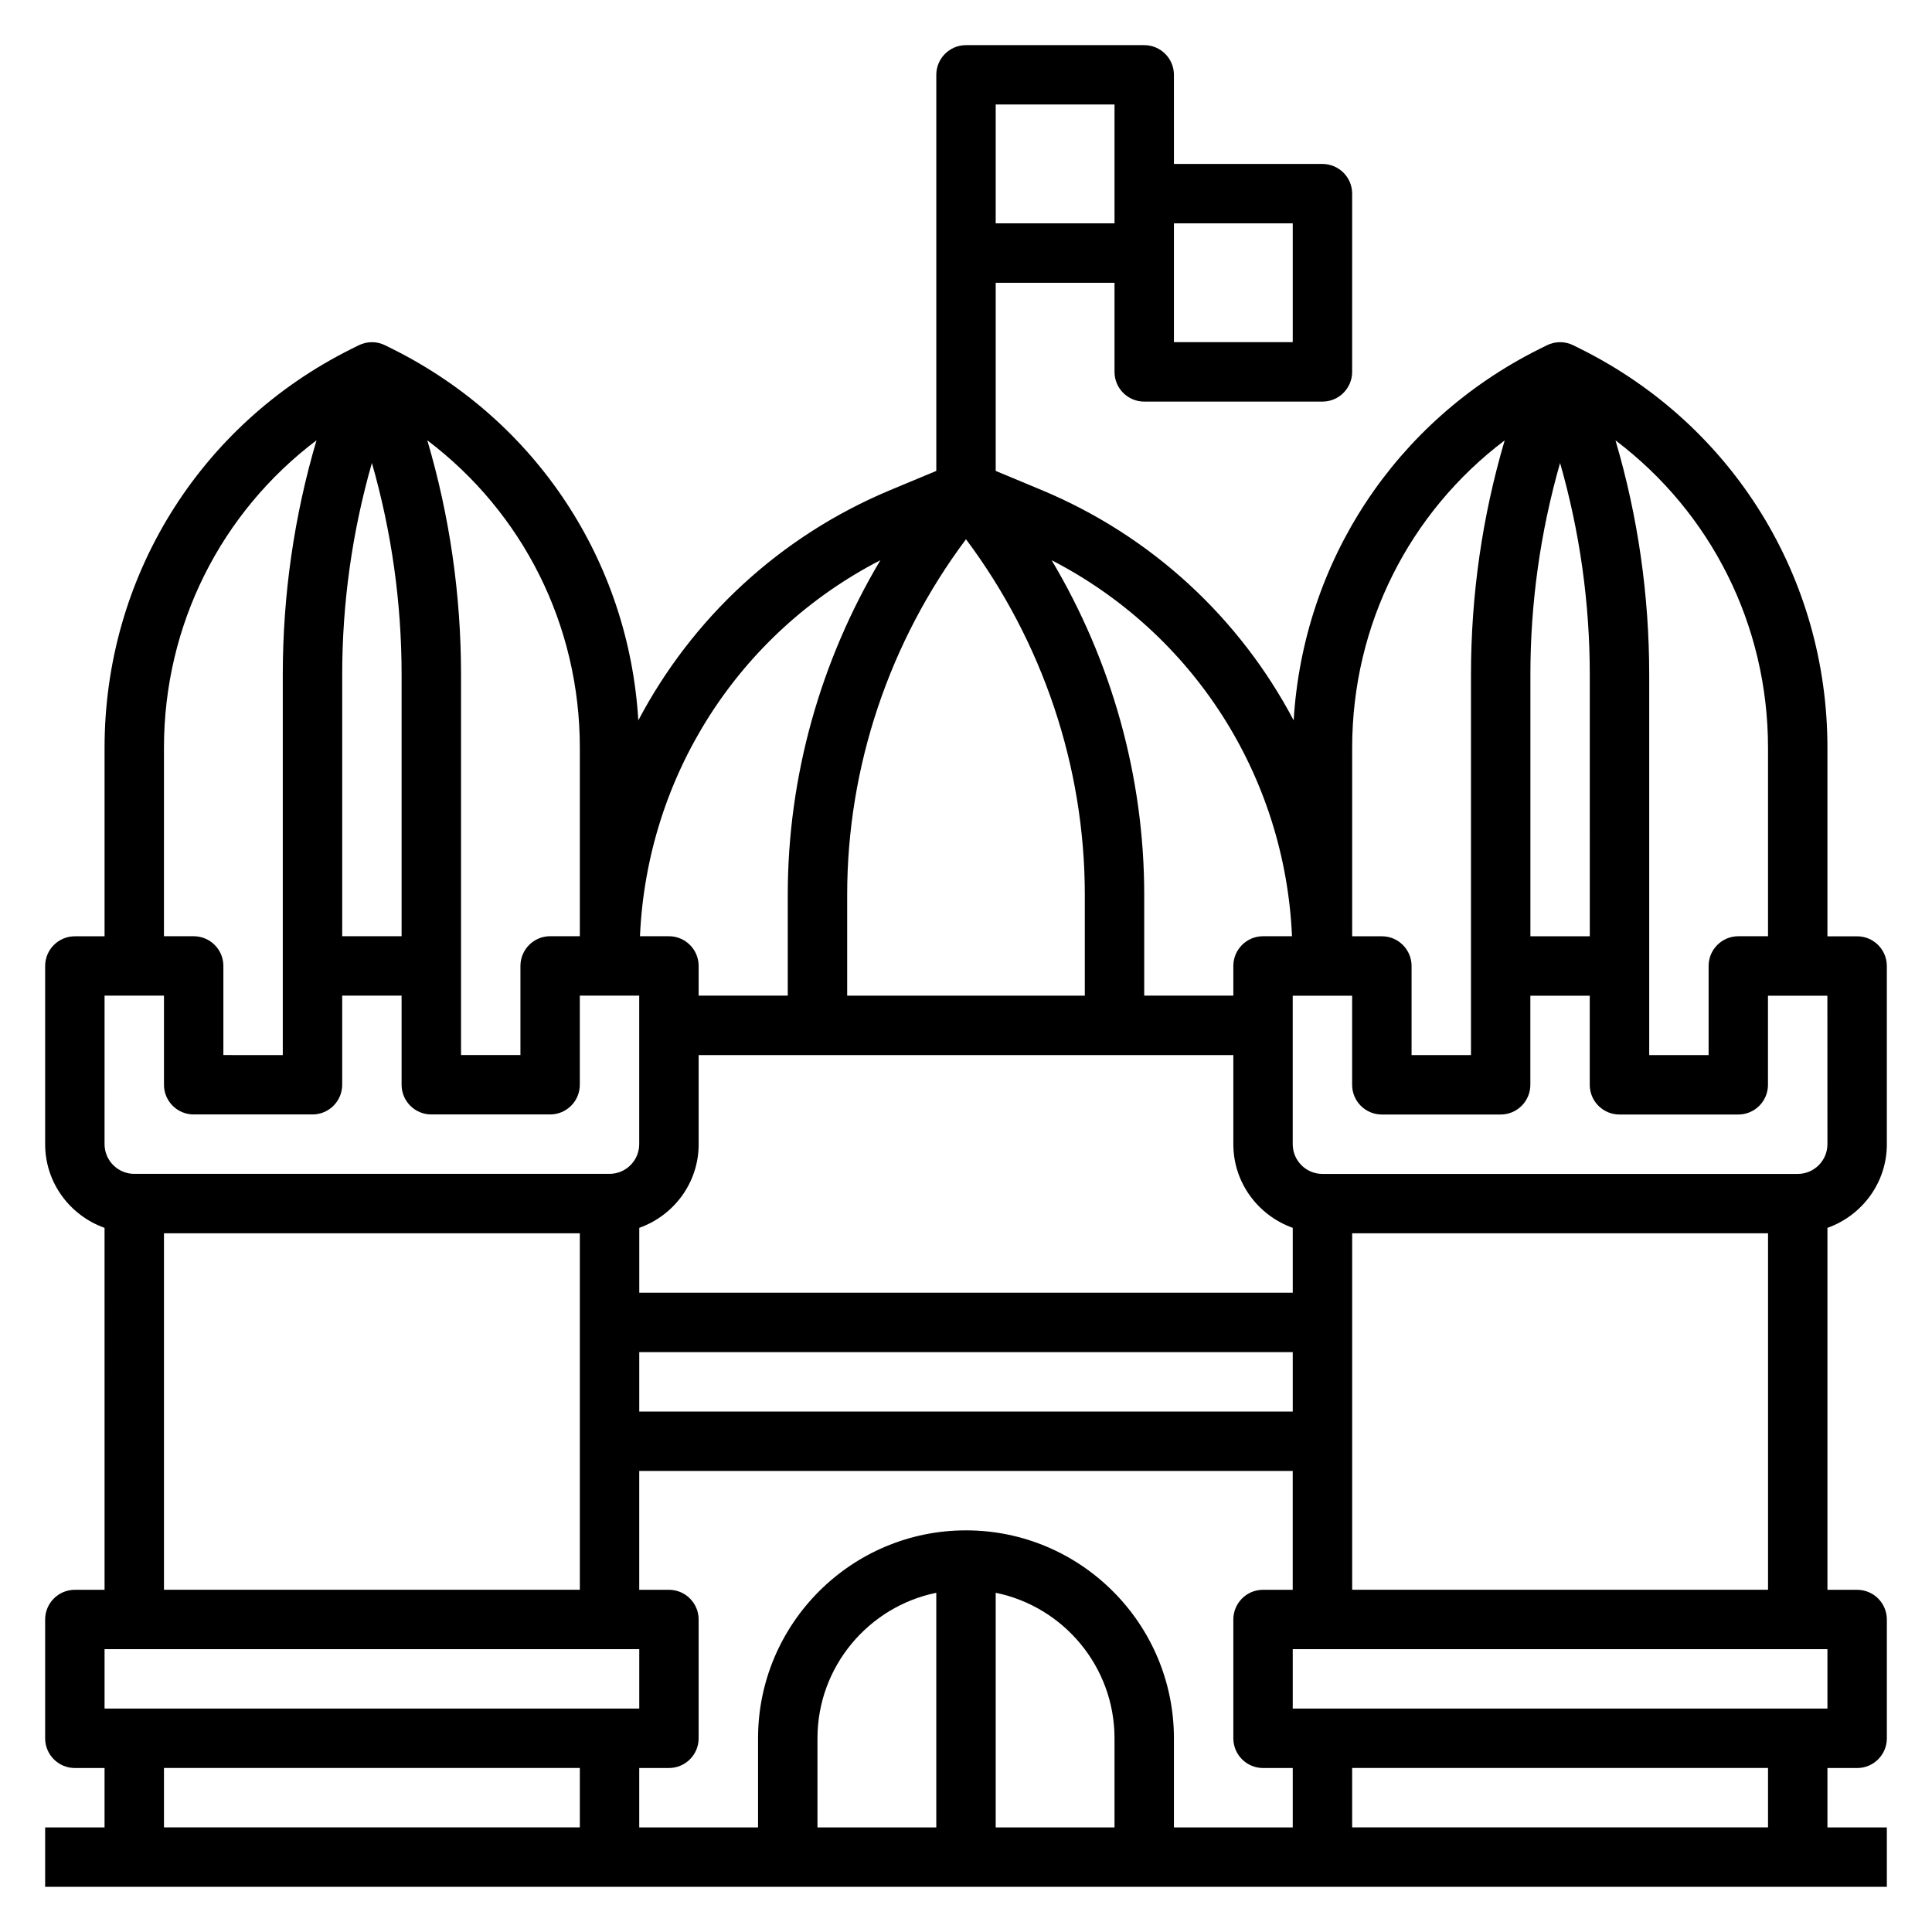
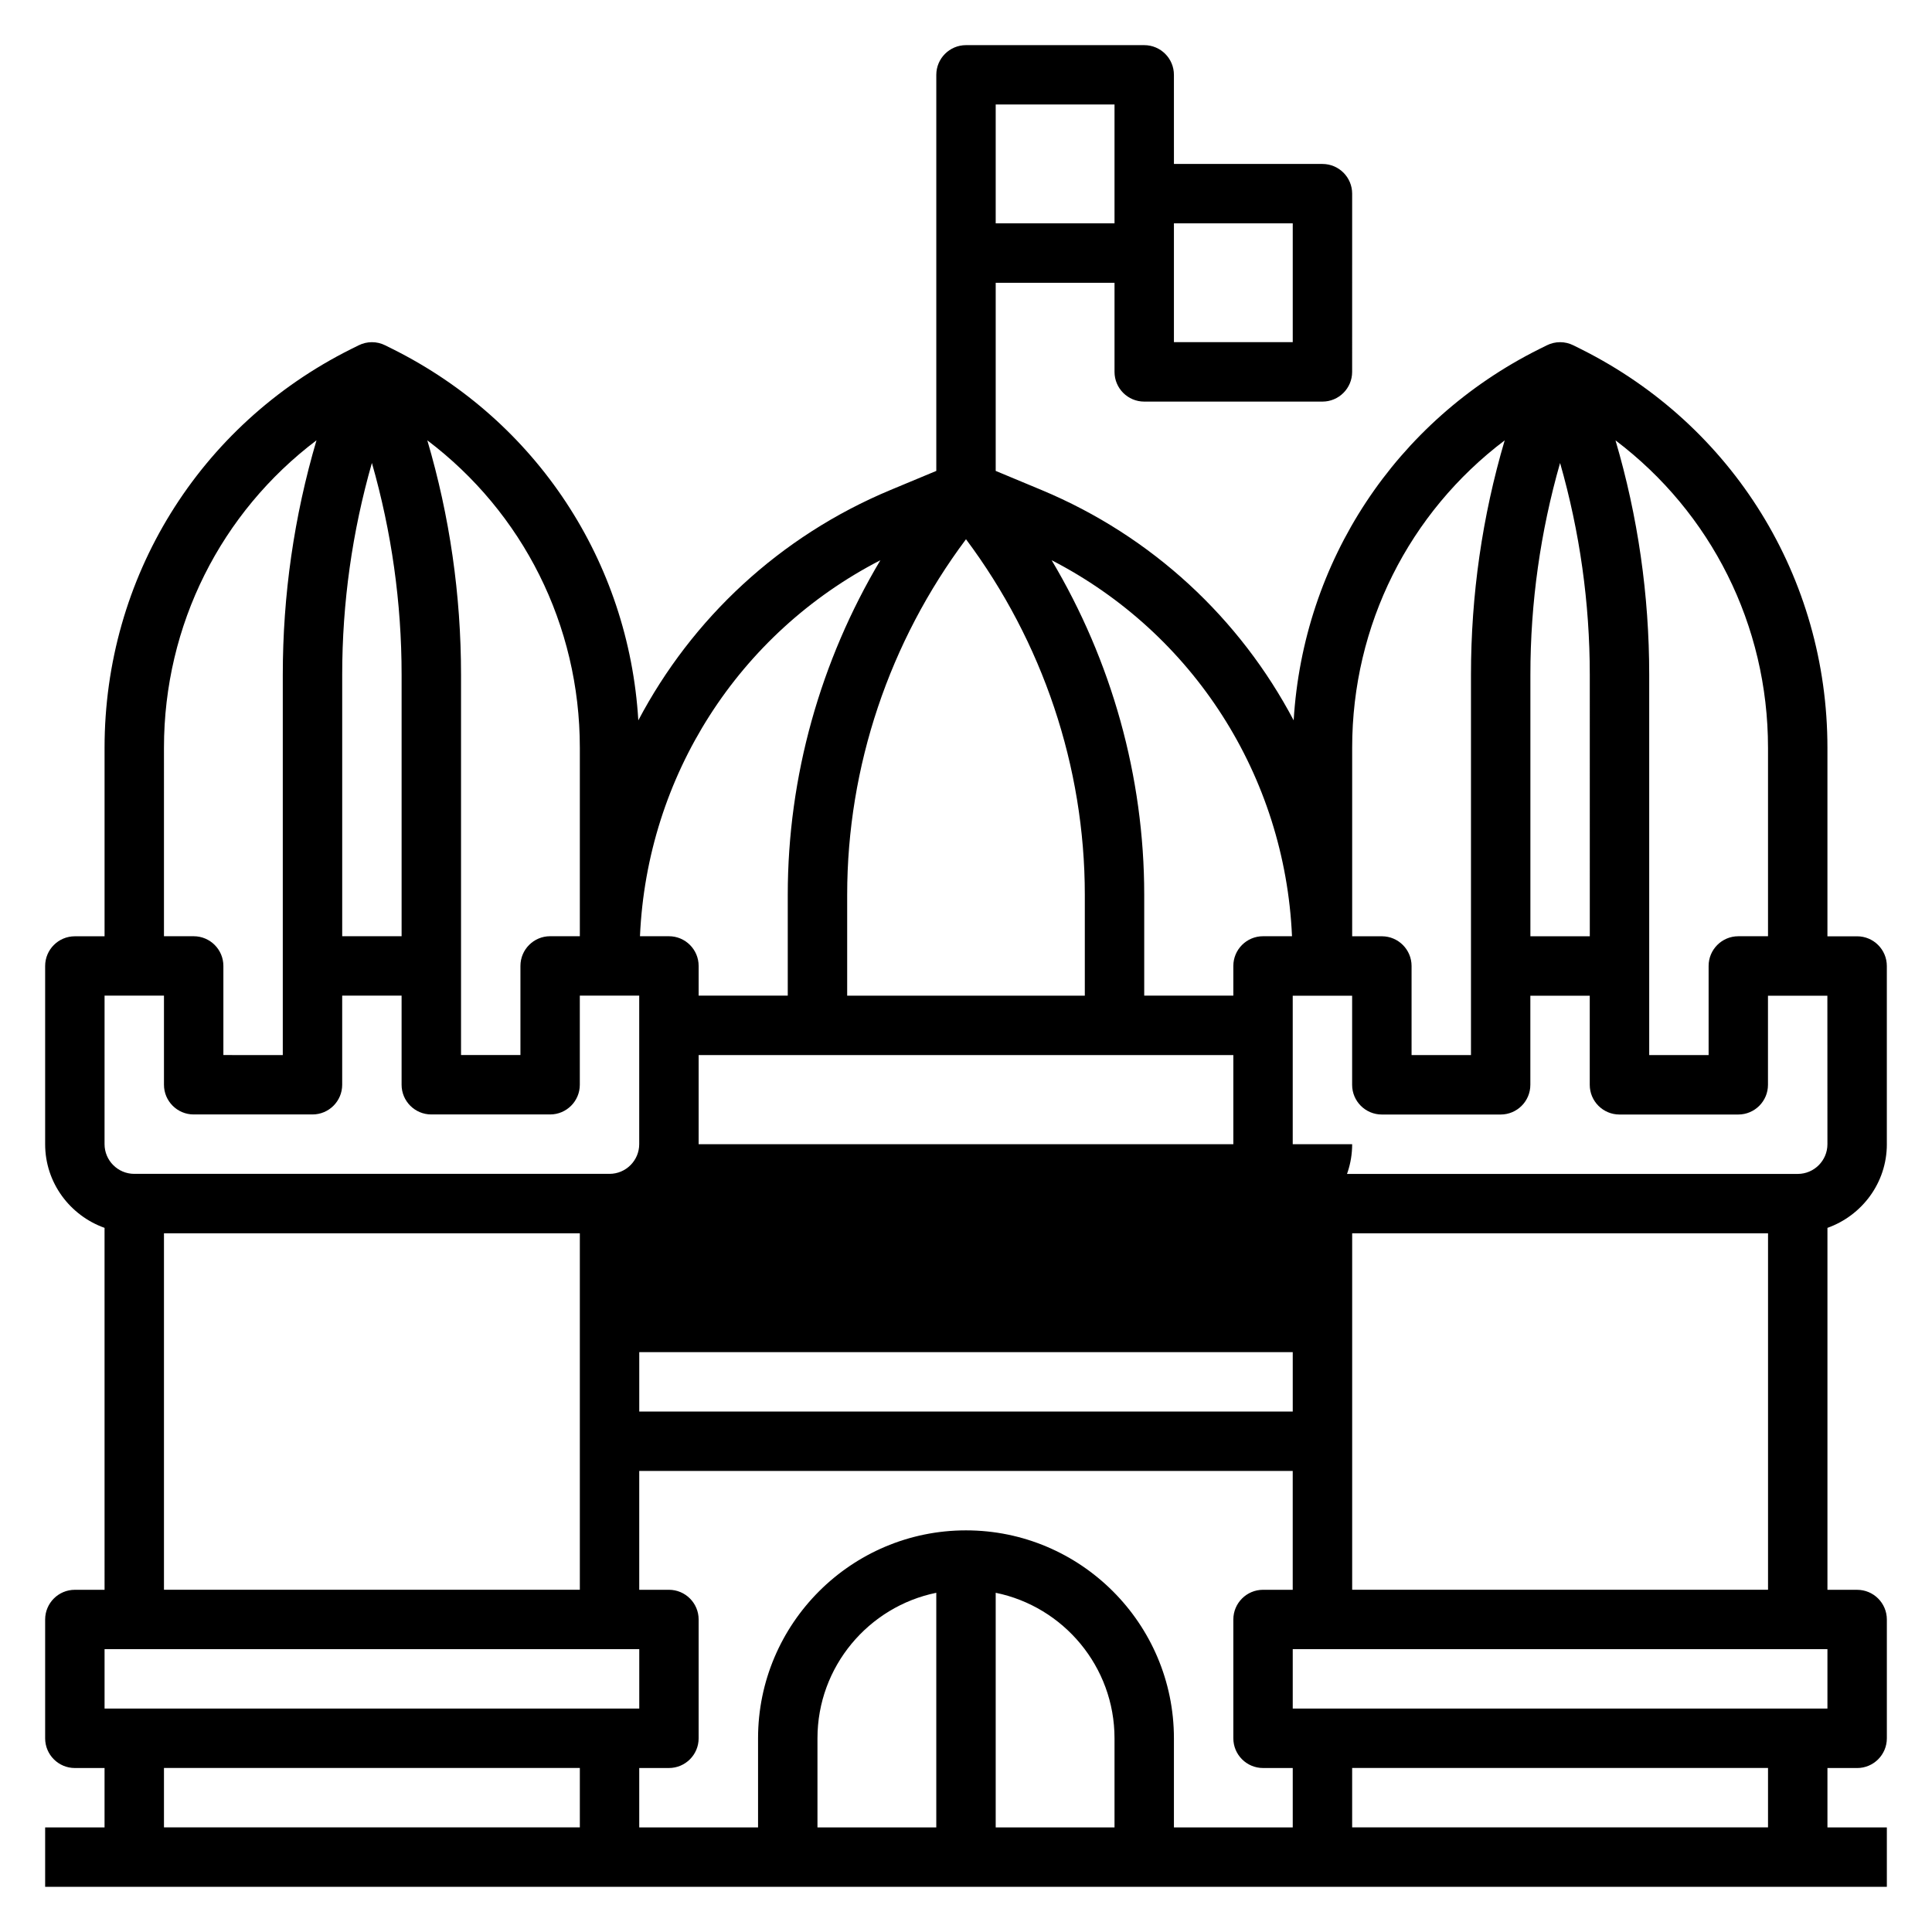
<svg xmlns="http://www.w3.org/2000/svg" fill="#000000" width="800px" height="800px" version="1.1" viewBox="144 144 512 512">
-   <path d="m644.03 447.23v-47.23c0-4.344-3.527-7.871-7.871-7.871h-7.871v-49.973c0-45.012-25.008-85.48-65.273-105.62l-2.055-1.023c-2.211-1.109-4.816-1.109-7.039 0l-2.062 1.023c-38.086 19.043-62.488 56.293-65.023 98.367-14.199-26.93-37.43-48.797-66.855-61.062l-12.109-5.047v-49.855h31.488v23.617c0 4.344 3.527 7.871 7.871 7.871h47.23c4.344 0 7.871-3.527 7.871-7.871l0.004-47.234c0-4.344-3.527-7.871-7.871-7.871h-39.359l-0.004-23.617c0-4.344-3.527-7.871-7.871-7.871h-47.23c-4.344 0-7.871 3.527-7.871 7.871v104.96l-12.113 5.047c-29.434 12.266-52.656 34.133-66.855 61.062-2.527-42.074-26.938-79.32-65.023-98.367l-2.055-1.023c-2.211-1.109-4.816-1.109-7.039 0l-2.062 1.023c-40.262 20.137-65.27 60.609-65.27 105.62v49.969h-7.875c-4.344 0-7.871 3.527-7.871 7.871v47.23c0 10.25 6.606 18.91 15.742 22.168l0.004 95.918h-7.875c-4.344 0-7.871 3.527-7.871 7.871v31.488c0 4.344 3.527 7.871 7.871 7.871h7.871v15.742l-15.742 0.004v15.742h488.07v-15.742h-15.742v-15.742h7.871c4.344 0 7.871-3.527 7.871-7.871v-31.488c0-4.344-3.527-7.871-7.871-7.871h-7.871v-95.918c9.137-3.258 15.742-11.918 15.742-22.168zm-15.742 0c0 4.336-3.535 7.871-7.871 7.871h-125.96c-4.336 0-7.871-3.535-7.871-7.871v-39.359h15.742v23.617c0 4.344 3.527 7.871 7.871 7.871h31.488c4.344 0 7.871-3.527 7.871-7.871v-23.617h15.742v23.617c0 4.344 3.527 7.871 7.871 7.871h31.488c4.344 0 7.871-3.527 7.871-7.871v-23.617h15.742zm-149.57 118.08c-4.344 0-7.871 3.527-7.871 7.871v31.488c0 4.344 3.527 7.871 7.871 7.871h7.871v15.742h-31.488v-23.617c0-30.387-24.719-55.105-55.105-55.105-30.387 0-55.105 24.719-55.105 55.105v23.617h-31.488v-15.742h7.871c4.344 0 7.871-3.527 7.871-7.871v-31.488c0-4.344-3.527-7.871-7.871-7.871h-7.871v-31.488h173.18v31.488zm-86.594 62.977h-31.488v-23.617c0-19.004 13.547-34.906 31.488-38.566zm15.746-62.184c17.941 3.66 31.488 19.555 31.488 38.566v23.617h-31.488zm-78.723-118.88v-23.617h141.7v23.617c0 10.25 6.606 18.91 15.742 22.168l0.004 17.191h-173.18v-17.191c9.141-3.258 15.742-11.918 15.742-22.168zm70.852-160.32c20.285 27.137 31.488 60.23 31.488 94.219v26.742h-62.977v-26.742c0-34 11.199-67.094 31.488-94.219zm86.59 231.17h-173.18v-15.742h173.18zm70.848-251.38c5.211 18.223 7.871 37.023 7.871 56.152l0.004 69.27h-15.742v-69.273c-0.004-19.129 2.656-37.934 7.867-56.148zm55.105 75.453v49.969h-7.871c-4.344 0-7.871 3.527-7.871 7.871v23.617h-15.742v-100.76c0-21.176-3-41.996-8.934-62.141 25.281 19.113 40.418 48.887 40.418 81.445zm-69.785-81.445c-5.938 20.137-8.934 40.957-8.934 62.141v100.77h-15.742v-23.617c0-4.344-3.527-7.871-7.871-7.871h-7.871v-49.973c-0.004-32.559 15.141-62.332 40.418-81.445zm-56.363 131.41h-7.676c-4.344 0-7.871 3.527-7.871 7.871v7.871h-23.617v-26.742c0-31.332-8.652-61.969-24.535-88.648 37.555 19.363 61.832 57.195 63.699 99.648zm0.195-188.93v31.488h-31.488v-31.488zm-78.719-31.488h31.488v31.488h-31.488zm-30.559 120.77c-15.895 26.68-24.547 57.316-24.547 88.648v26.742h-23.617v-7.871c0-4.344-3.527-7.871-7.871-7.871h-7.676c1.867-42.457 26.145-80.297 63.711-99.648zm-79.648 49.676v49.969h-7.871c-4.344 0-7.871 3.527-7.871 7.871v23.617h-15.742v-100.76c0-21.176-3-41.996-8.934-62.141 25.277 19.113 40.418 48.887 40.418 81.445zm-55.105-75.453c5.211 18.223 7.871 37.023 7.871 56.152v69.27h-15.742v-69.273c0-19.129 2.66-37.934 7.871-56.148zm-55.105 75.453c0-32.559 15.145-62.34 40.422-81.453-5.934 20.145-8.934 40.965-8.934 62.148v100.77l-15.742-0.004v-23.617c0-4.344-3.527-7.871-7.871-7.871h-7.875zm-15.742 65.715h15.742v23.617c0 4.344 3.527 7.871 7.871 7.871h31.488c4.344 0 7.871-3.527 7.871-7.871v-23.617h15.742v23.617c0 4.344 3.527 7.871 7.871 7.871h31.488c4.344 0 7.871-3.527 7.871-7.871v-23.617h15.742v39.359c0 4.336-3.535 7.871-7.871 7.871h-125.95c-4.336 0-7.871-3.535-7.871-7.871zm15.742 62.977h110.21v94.465h-110.21zm-15.742 110.21h141.7v15.742l-141.7 0.004zm15.742 31.488h110.21v15.742l-110.21 0.004zm425.09 15.746h-110.21v-15.742h110.21zm15.746-31.488h-141.7v-15.742h141.7zm-125.95-31.488v-94.465h110.21v94.465z" />
+   <path d="m644.03 447.23v-47.23c0-4.344-3.527-7.871-7.871-7.871h-7.871v-49.973c0-45.012-25.008-85.48-65.273-105.62l-2.055-1.023c-2.211-1.109-4.816-1.109-7.039 0l-2.062 1.023c-38.086 19.043-62.488 56.293-65.023 98.367-14.199-26.93-37.43-48.797-66.855-61.062l-12.109-5.047v-49.855h31.488v23.617c0 4.344 3.527 7.871 7.871 7.871h47.23c4.344 0 7.871-3.527 7.871-7.871l0.004-47.234c0-4.344-3.527-7.871-7.871-7.871h-39.359l-0.004-23.617c0-4.344-3.527-7.871-7.871-7.871h-47.23c-4.344 0-7.871 3.527-7.871 7.871v104.96l-12.113 5.047c-29.434 12.266-52.656 34.133-66.855 61.062-2.527-42.074-26.938-79.32-65.023-98.367l-2.055-1.023c-2.211-1.109-4.816-1.109-7.039 0l-2.062 1.023c-40.262 20.137-65.27 60.609-65.27 105.62v49.969h-7.875c-4.344 0-7.871 3.527-7.871 7.871v47.23c0 10.25 6.606 18.91 15.742 22.168l0.004 95.918h-7.875c-4.344 0-7.871 3.527-7.871 7.871v31.488c0 4.344 3.527 7.871 7.871 7.871h7.871v15.742l-15.742 0.004v15.742h488.07v-15.742h-15.742v-15.742h7.871c4.344 0 7.871-3.527 7.871-7.871v-31.488c0-4.344-3.527-7.871-7.871-7.871h-7.871v-95.918c9.137-3.258 15.742-11.918 15.742-22.168zm-15.742 0c0 4.336-3.535 7.871-7.871 7.871h-125.96c-4.336 0-7.871-3.535-7.871-7.871v-39.359h15.742v23.617c0 4.344 3.527 7.871 7.871 7.871h31.488c4.344 0 7.871-3.527 7.871-7.871v-23.617h15.742v23.617c0 4.344 3.527 7.871 7.871 7.871h31.488c4.344 0 7.871-3.527 7.871-7.871v-23.617h15.742zm-149.57 118.08c-4.344 0-7.871 3.527-7.871 7.871v31.488c0 4.344 3.527 7.871 7.871 7.871h7.871v15.742h-31.488v-23.617c0-30.387-24.719-55.105-55.105-55.105-30.387 0-55.105 24.719-55.105 55.105v23.617h-31.488v-15.742h7.871c4.344 0 7.871-3.527 7.871-7.871v-31.488c0-4.344-3.527-7.871-7.871-7.871h-7.871v-31.488h173.18v31.488zm-86.594 62.977h-31.488v-23.617c0-19.004 13.547-34.906 31.488-38.566zm15.746-62.184c17.941 3.66 31.488 19.555 31.488 38.566v23.617h-31.488zm-78.723-118.88v-23.617h141.7v23.617c0 10.25 6.606 18.91 15.742 22.168l0.004 17.191v-17.191c9.141-3.258 15.742-11.918 15.742-22.168zm70.852-160.32c20.285 27.137 31.488 60.23 31.488 94.219v26.742h-62.977v-26.742c0-34 11.199-67.094 31.488-94.219zm86.59 231.17h-173.18v-15.742h173.18zm70.848-251.38c5.211 18.223 7.871 37.023 7.871 56.152l0.004 69.27h-15.742v-69.273c-0.004-19.129 2.656-37.934 7.867-56.148zm55.105 75.453v49.969h-7.871c-4.344 0-7.871 3.527-7.871 7.871v23.617h-15.742v-100.76c0-21.176-3-41.996-8.934-62.141 25.281 19.113 40.418 48.887 40.418 81.445zm-69.785-81.445c-5.938 20.137-8.934 40.957-8.934 62.141v100.77h-15.742v-23.617c0-4.344-3.527-7.871-7.871-7.871h-7.871v-49.973c-0.004-32.559 15.141-62.332 40.418-81.445zm-56.363 131.41h-7.676c-4.344 0-7.871 3.527-7.871 7.871v7.871h-23.617v-26.742c0-31.332-8.652-61.969-24.535-88.648 37.555 19.363 61.832 57.195 63.699 99.648zm0.195-188.93v31.488h-31.488v-31.488zm-78.719-31.488h31.488v31.488h-31.488zm-30.559 120.77c-15.895 26.68-24.547 57.316-24.547 88.648v26.742h-23.617v-7.871c0-4.344-3.527-7.871-7.871-7.871h-7.676c1.867-42.457 26.145-80.297 63.711-99.648zm-79.648 49.676v49.969h-7.871c-4.344 0-7.871 3.527-7.871 7.871v23.617h-15.742v-100.76c0-21.176-3-41.996-8.934-62.141 25.277 19.113 40.418 48.887 40.418 81.445zm-55.105-75.453c5.211 18.223 7.871 37.023 7.871 56.152v69.27h-15.742v-69.273c0-19.129 2.66-37.934 7.871-56.148zm-55.105 75.453c0-32.559 15.145-62.34 40.422-81.453-5.934 20.145-8.934 40.965-8.934 62.148v100.77l-15.742-0.004v-23.617c0-4.344-3.527-7.871-7.871-7.871h-7.875zm-15.742 65.715h15.742v23.617c0 4.344 3.527 7.871 7.871 7.871h31.488c4.344 0 7.871-3.527 7.871-7.871v-23.617h15.742v23.617c0 4.344 3.527 7.871 7.871 7.871h31.488c4.344 0 7.871-3.527 7.871-7.871v-23.617h15.742v39.359c0 4.336-3.535 7.871-7.871 7.871h-125.95c-4.336 0-7.871-3.535-7.871-7.871zm15.742 62.977h110.21v94.465h-110.21zm-15.742 110.21h141.7v15.742l-141.7 0.004zm15.742 31.488h110.21v15.742l-110.21 0.004zm425.09 15.746h-110.21v-15.742h110.21zm15.746-31.488h-141.7v-15.742h141.7zm-125.95-31.488v-94.465h110.21v94.465z" />
</svg>